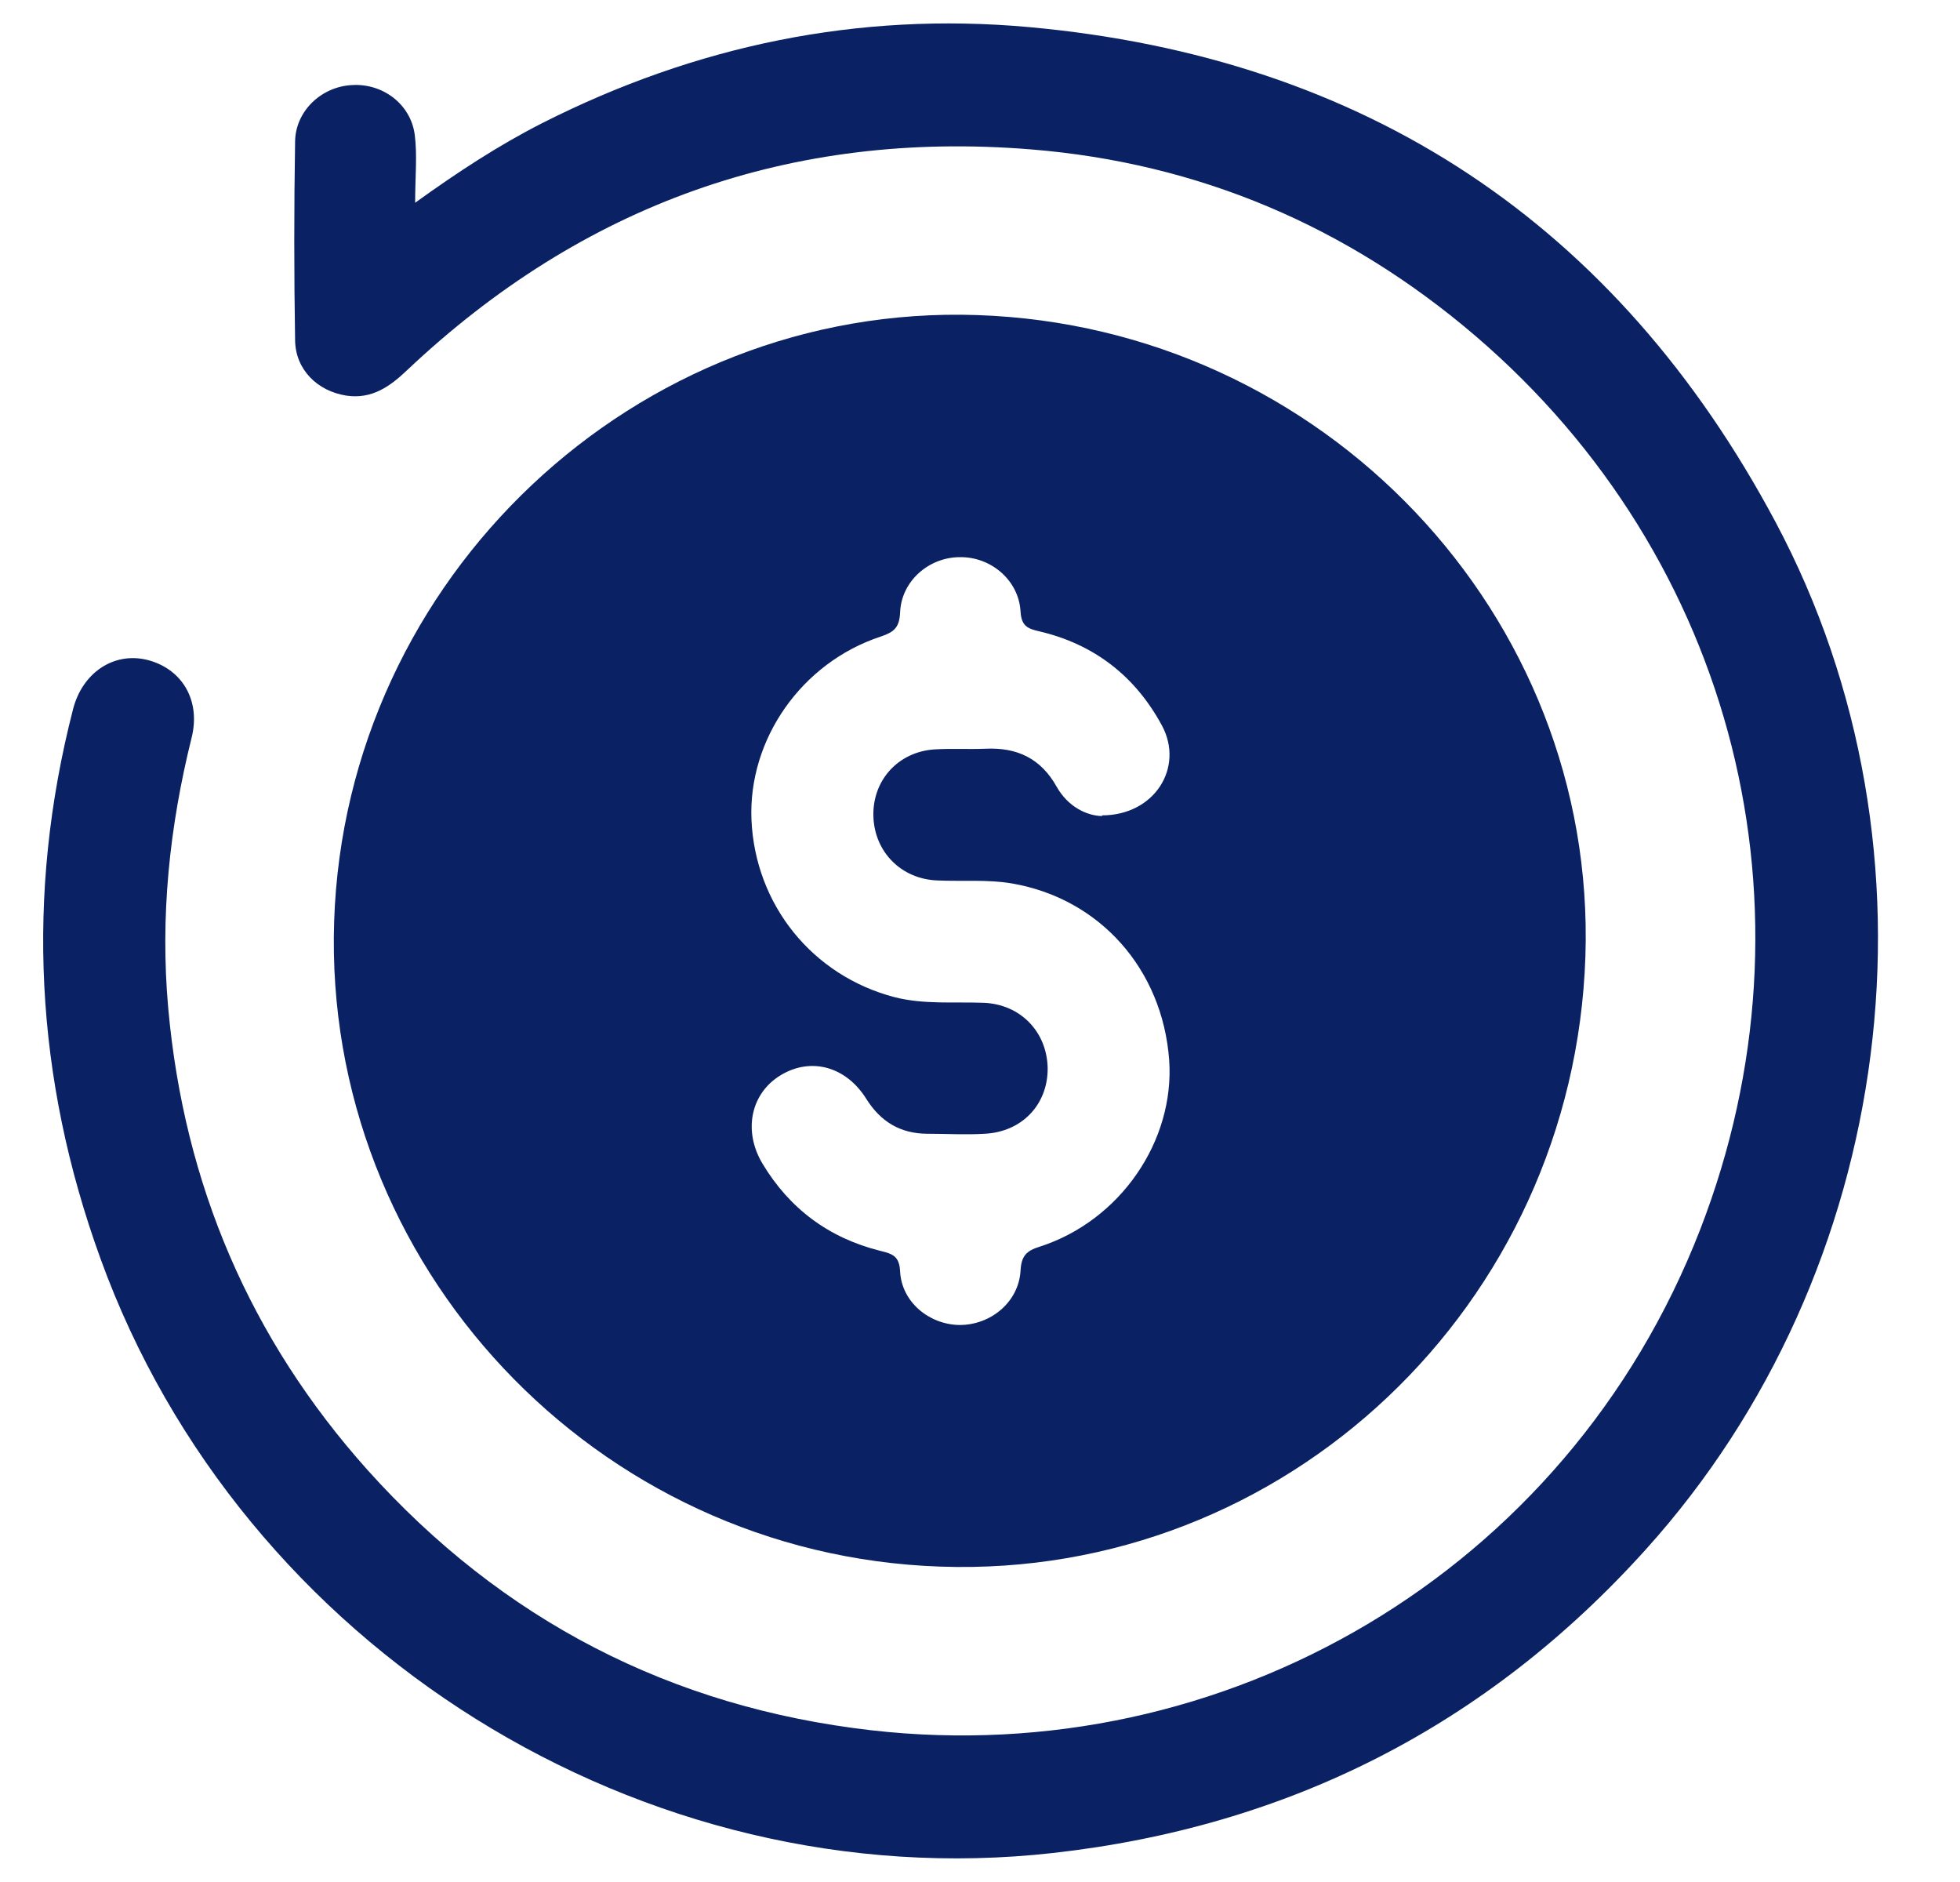
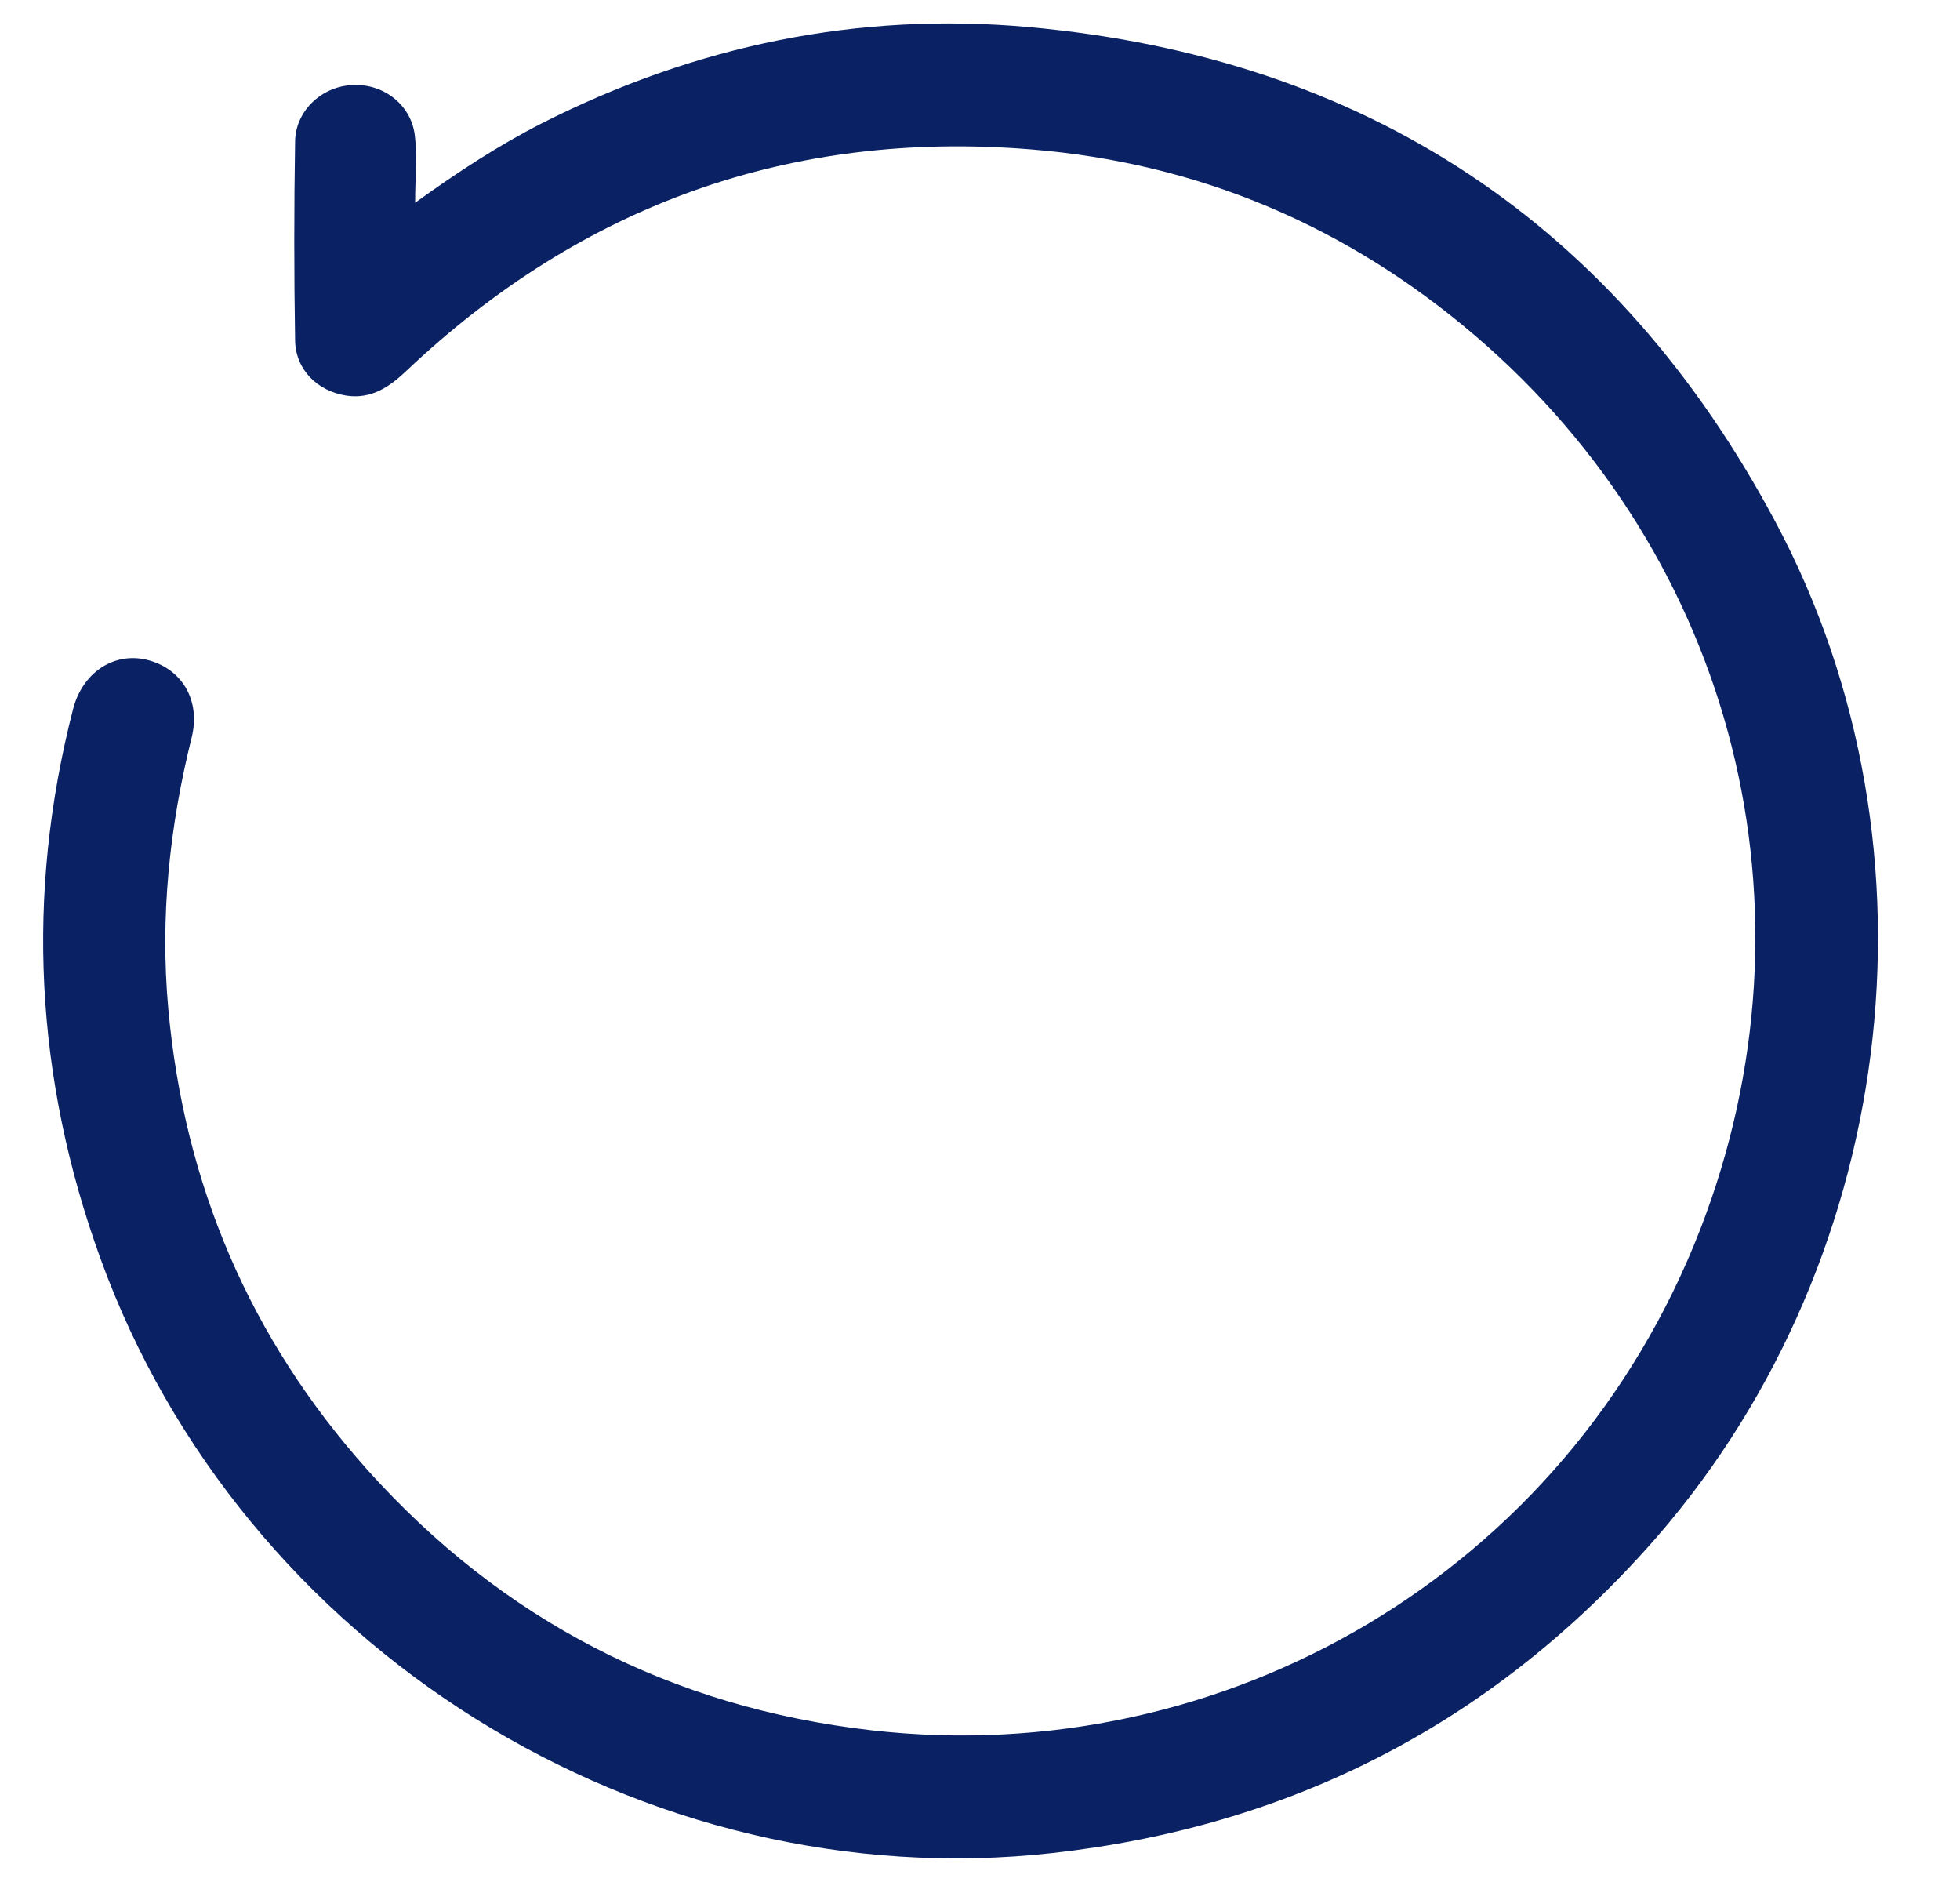
<svg xmlns="http://www.w3.org/2000/svg" width="25" height="24" viewBox="0 0 25 24" fill="none">
  <g clip-path="url(#clip0_2622_11331)">
-     <path d="M20.222 12.197C20.073 16.647 16.392 20.132 11.995 19.978C7.593 19.829 4.118 16.129 4.262 11.751C4.406 7.364 8.112 3.869 12.465 4.018C16.877 4.167 20.366 7.844 20.222 12.193V12.197ZM14.054 10.398C14.731 10.398 15.105 9.783 14.822 9.255C14.481 8.621 13.953 8.213 13.252 8.05C13.108 8.017 13.027 7.983 13.017 7.796C12.993 7.397 12.638 7.1 12.245 7.105C11.846 7.105 11.496 7.412 11.481 7.81C11.472 8.002 11.405 8.06 11.236 8.117C10.224 8.449 9.542 9.428 9.585 10.455C9.633 11.54 10.363 12.442 11.409 12.716C11.784 12.812 12.168 12.774 12.547 12.788C13.017 12.807 13.353 13.158 13.363 13.618C13.368 14.084 13.037 14.434 12.561 14.458C12.316 14.473 12.076 14.458 11.832 14.458C11.486 14.458 11.232 14.305 11.049 14.012C10.79 13.599 10.344 13.479 9.96 13.71C9.576 13.94 9.475 14.42 9.725 14.838C10.07 15.414 10.574 15.788 11.227 15.951C11.38 15.989 11.472 16.014 11.481 16.215C11.501 16.604 11.851 16.892 12.24 16.897C12.638 16.897 12.993 16.604 13.017 16.206C13.027 16.018 13.089 15.951 13.262 15.898C14.289 15.567 14.985 14.55 14.913 13.518C14.827 12.356 14.025 11.458 12.907 11.266C12.59 11.213 12.273 11.242 11.961 11.228C11.496 11.213 11.15 10.863 11.14 10.402C11.131 9.951 11.453 9.591 11.913 9.557C12.129 9.543 12.35 9.557 12.571 9.548C12.974 9.529 13.277 9.673 13.478 10.033C13.622 10.287 13.857 10.402 14.059 10.407L14.054 10.398Z" fill="#0A2264" />
    <path d="M5.286 2.592C5.852 2.184 6.37 1.848 6.918 1.569C8.871 0.581 10.94 0.149 13.119 0.345C17.415 0.734 20.617 2.851 22.647 6.657C24.889 10.862 24.188 16.219 20.991 19.761C18.966 22.008 16.436 23.294 13.431 23.63C8.199 24.216 3.078 21.009 1.282 16.051C0.447 13.752 0.322 11.414 0.932 9.043C1.052 8.577 1.45 8.313 1.873 8.414C2.319 8.524 2.564 8.928 2.444 9.408C2.161 10.545 2.041 11.693 2.146 12.859C2.348 15.101 3.188 17.069 4.686 18.744C6.404 20.659 8.559 21.773 11.113 22.065C15.601 22.579 19.983 20.069 21.687 15.677C23.266 11.601 22.129 7.118 18.822 4.286C17.19 2.889 15.294 2.078 13.148 1.905C10.081 1.656 7.426 2.611 5.19 4.723C4.969 4.934 4.738 5.093 4.417 5.045C4.047 4.987 3.769 4.713 3.764 4.339C3.75 3.494 3.75 2.649 3.764 1.804C3.769 1.416 4.1 1.104 4.489 1.085C4.878 1.06 5.238 1.325 5.29 1.718C5.324 1.982 5.295 2.251 5.295 2.596L5.286 2.592Z" fill="#0A2264" />
  </g>
  <defs>
    <clipPath id="clip0_2622_11331">
      <rect width="24" height="24" fill="white" transform="translate(0.25)" />
    </clipPath>
  </defs>
</svg>